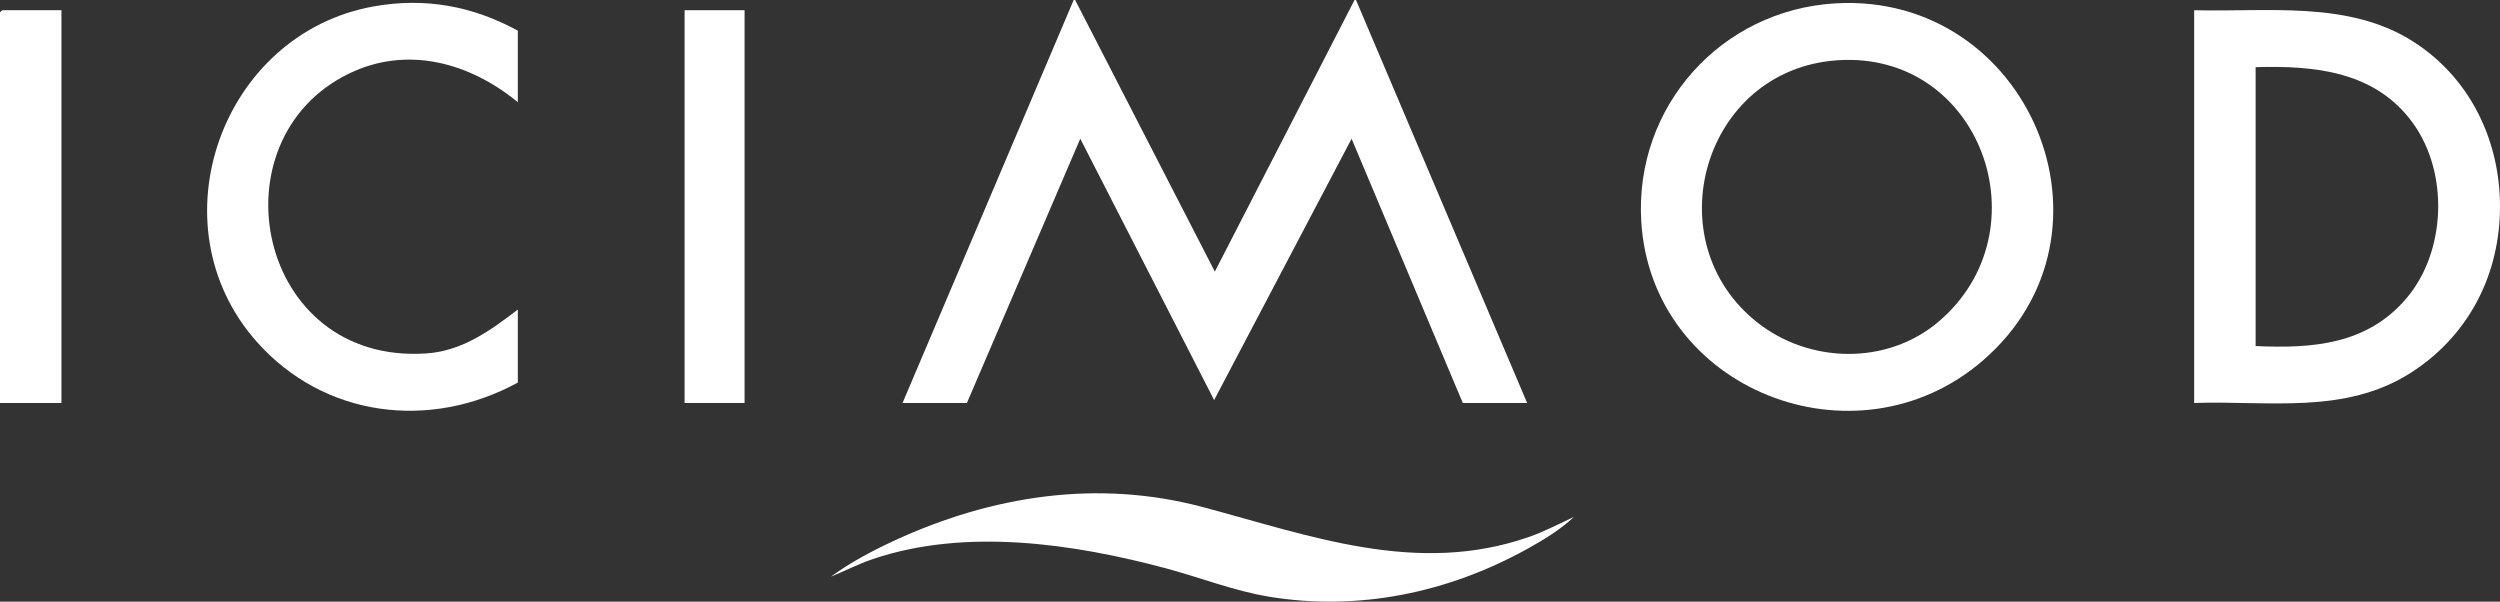
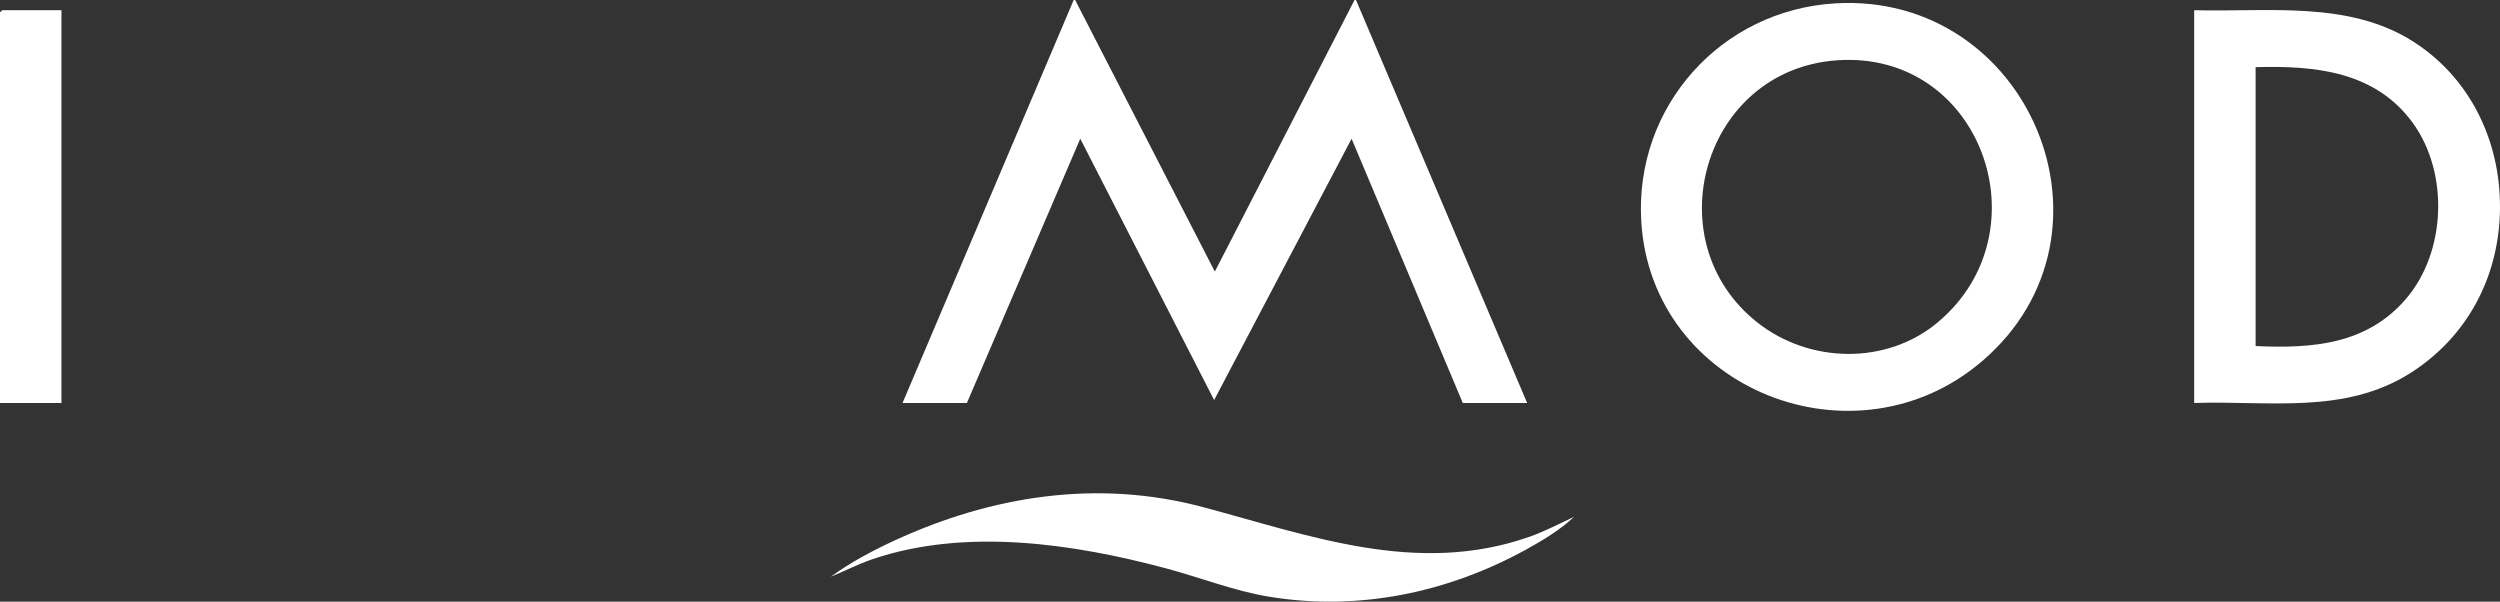
<svg xmlns="http://www.w3.org/2000/svg" id="Layer_2" viewBox="0 0 1708.07 411.06">
  <rect x="0" y="0" width="1708.07" height="411.06" fill="#333333" stroke="none" />
  <defs>
    <style>.cls-1{fill:#fff;}</style>
  </defs>
  <g id="Layer_1-2">
    <g id="EWLQ1M.tif">
      <polygon class="cls-1" points="734.57 0 830.01 185.56 925.46 0 926.46 0 1043.39 275.33 999.42 275.33 923.45 94.77 829.53 273.33 738.07 94.77 660.61 275.33 616.64 275.33 733.57 0 734.57 0" />
-       <path class="cls-1" d="M1708,136.67c.09,2.96.09,6.02,0,8.98-1.36,44.94-22.9,84.87-61.05,109.15-45.02,28.65-97.09,18.82-147.83,20.53V6.98c50.12,1.35,105.6-6.81,149.83,21.53,37.23,23.86,57.73,64.36,59.05,108.15ZM1541.1,236.43c38.98,1.81,76.14-1.05,102.91-32.45,27.35-32.08,29.21-86,4.42-120.07-25.58-35.16-66.65-39.2-107.33-38.02v190.54Z" />
+       <path class="cls-1" d="M1708,136.67c.09,2.96.09,6.02,0,8.98-1.36,44.94-22.9,84.87-61.05,109.15-45.02,28.65-97.09,18.82-147.83,20.53V6.98c50.12,1.35,105.6-6.81,149.83,21.53,37.23,23.86,57.73,64.36,59.05,108.15ZM1541.1,236.43c38.98,1.81,76.14-1.05,102.91-32.45,27.35-32.08,29.21-86,4.42-120.07-25.58-35.16-66.65-39.2-107.33-38.02Z" />
      <path class="cls-1" d="M1254.06,2.29c131.98-7.66,201.69,156.92,100.62,244.09-86.75,74.82-226.51,20.23-233.33-95.25-4.62-78.35,54.54-144.3,132.71-148.84ZM1255.06,41.2c-91.56,6.47-124.86,123.7-54.24,179.24,35.59,27.99,88.35,29.13,123.41-.46,73.51-62.04,29.24-185.73-69.18-178.78Z" />
-       <path class="cls-1" d="M353.79,20.95v48.88c-32.66-26.89-75.24-38.91-115.14-19.66-93.76,45.23-63.33,199.22,52.72,191.29,24.49-1.67,43.74-15.66,62.42-29.97v49.88c-60.14,32.83-132.49,23.86-178.41-27.92C104.47,153.49,151.41,22.7,255.67,4.31c34.89-6.15,67.27-.18,98.13,16.64Z" />
      <path class="cls-1" d="M1075.37,353.15c-9.1,8.66-21.19,15.97-32.31,22.11-53.65,29.61-114.68,42.44-175.78,32.46-24.04-3.93-47.07-13.1-70.53-19.38-63.4-16.96-137.07-27.86-200.61-6.29-9.78,3.32-18.95,8.09-28.47,11.98,13.17-9.69,28.69-17.91,43.62-24.79,66.55-30.66,138.68-41.93,210.45-22.8,73.29,19.53,146.42,47.14,222.9,20.42,10.66-3.72,20.56-8.96,30.73-13.71Z" />
      <path class="cls-1" d="M41.98,6.98v268.35H0V8.48c0-.11,1.39-1.5,1.5-1.5h40.48Z" />
-       <rect class="cls-1" x="467.73" y="6.98" width="40.98" height="268.35" />
    </g>
  </g>
</svg>